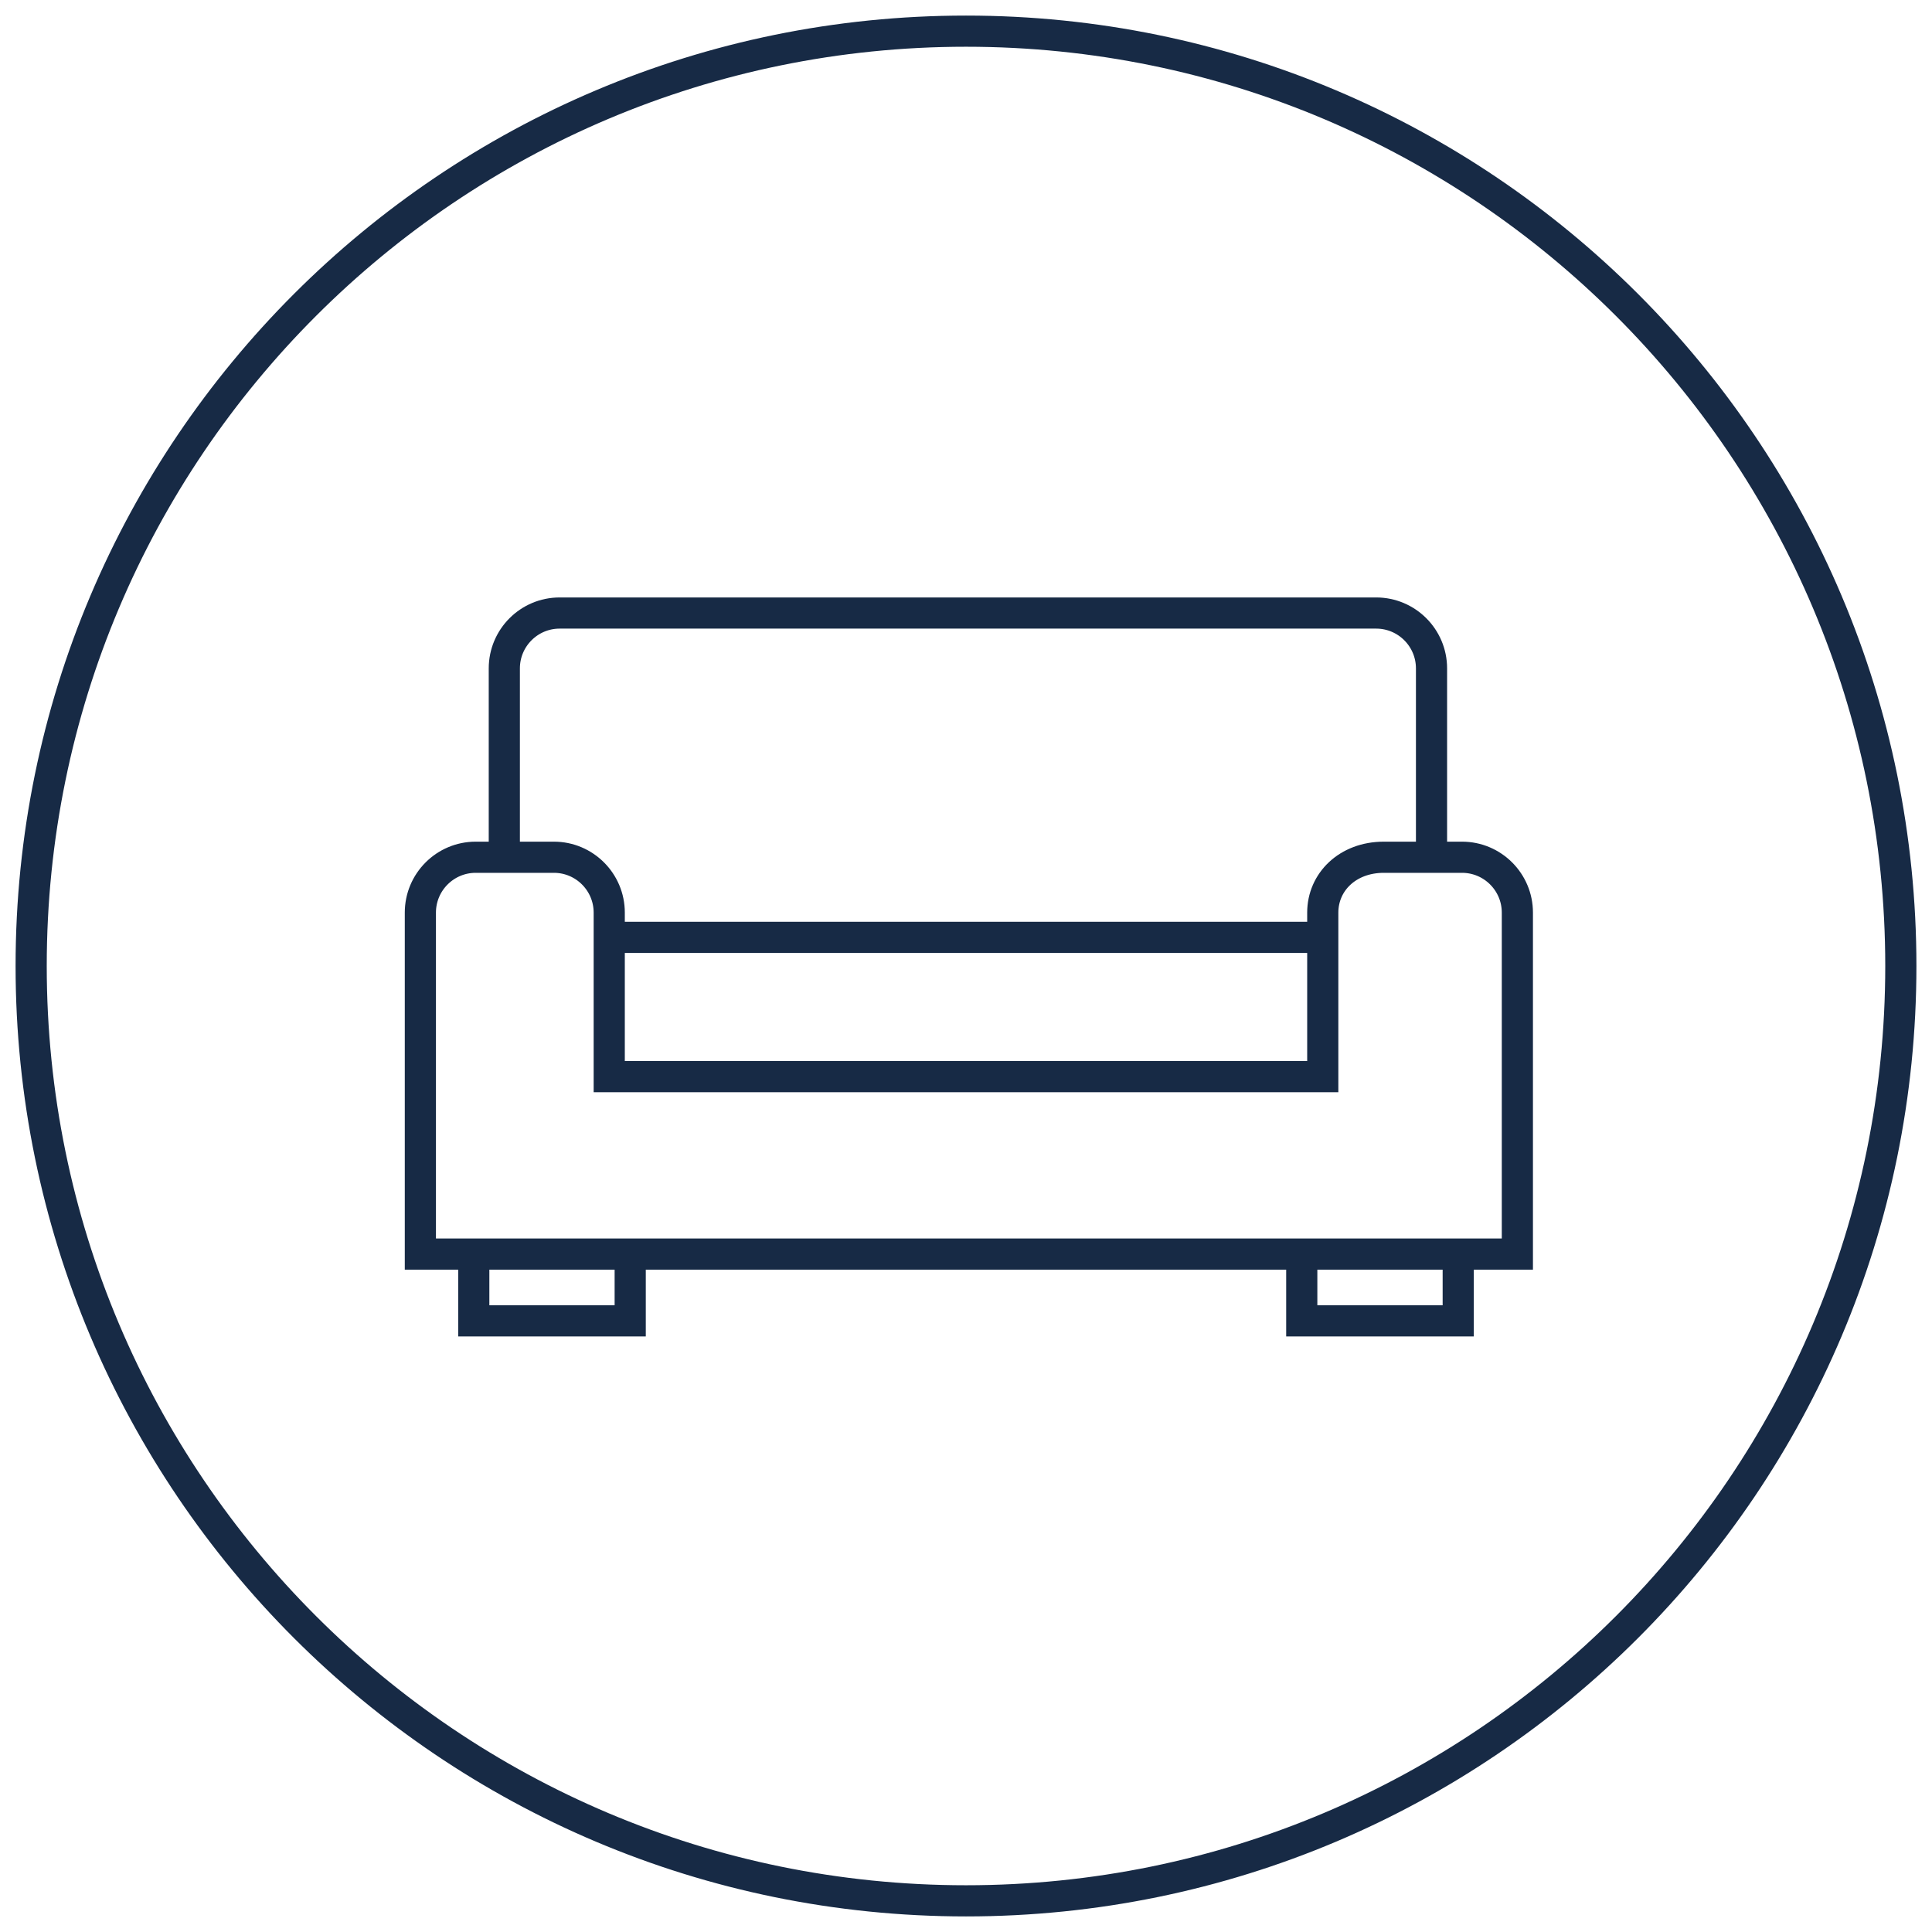
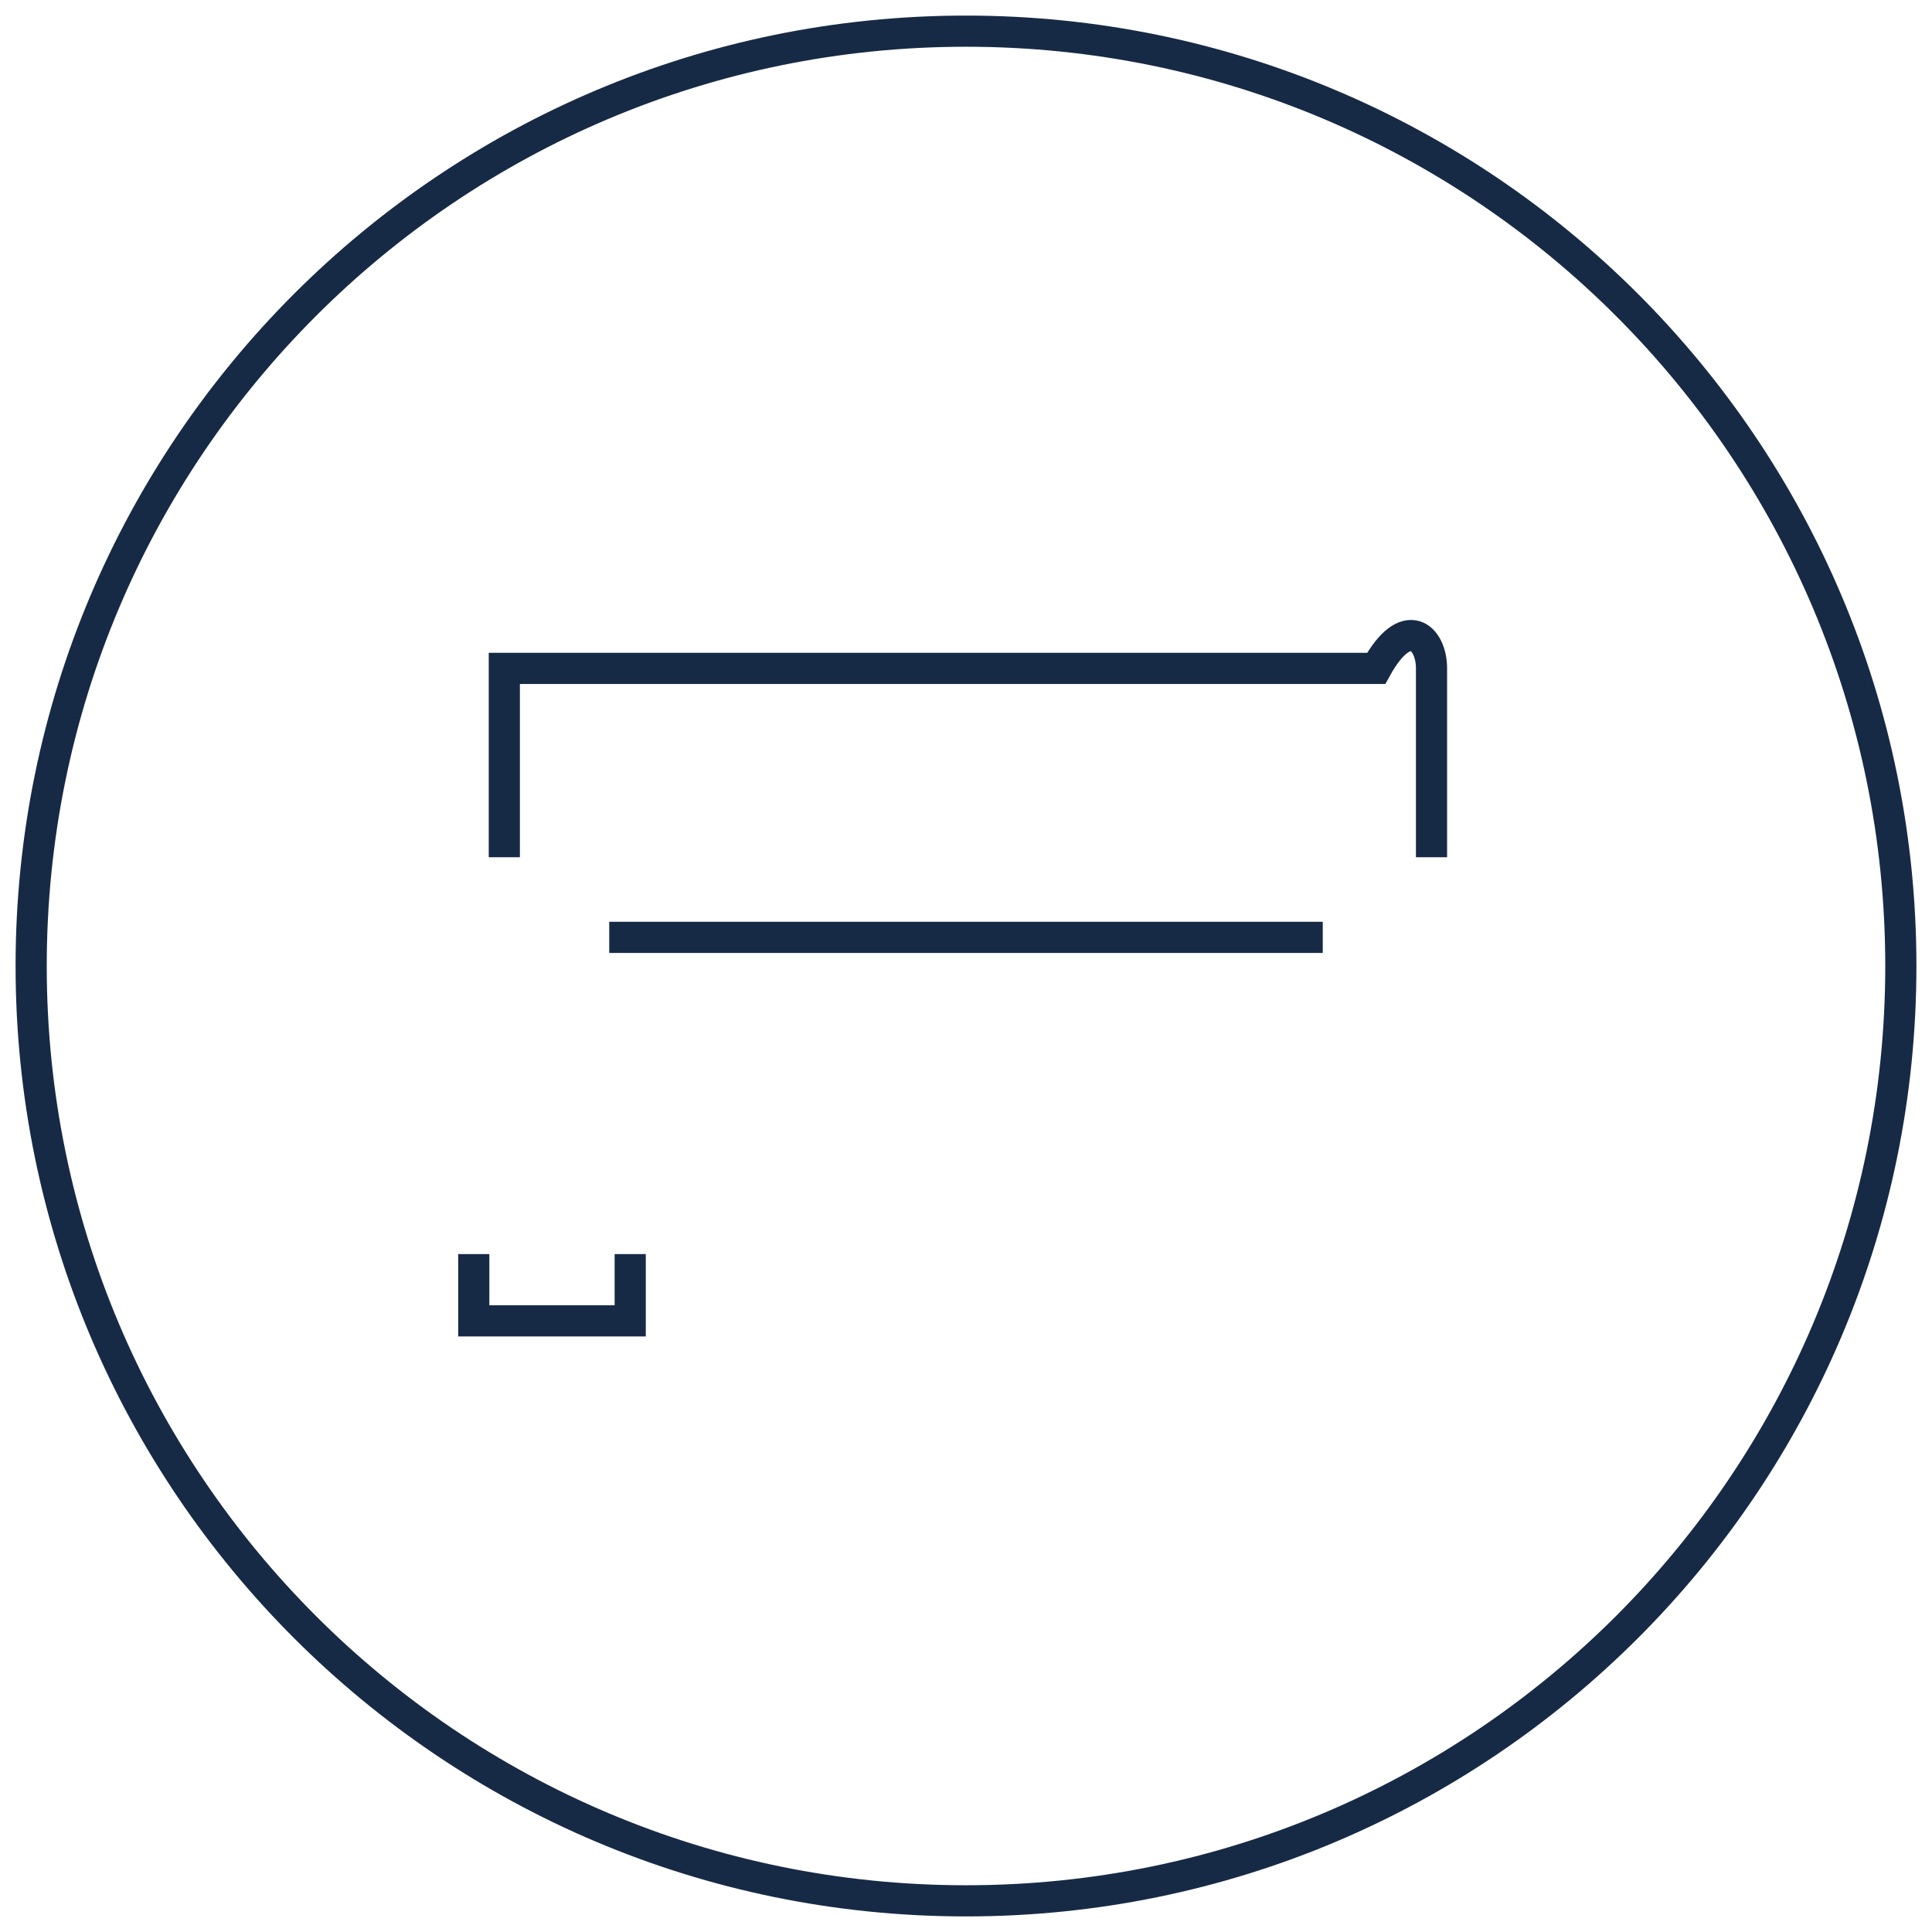
<svg xmlns="http://www.w3.org/2000/svg" width="62" height="62" viewBox="0 0 62 62" fill="none">
  <path d="M31 61C47.569 61 61 47.569 61 31C61 14.431 47.569 1 31 1C14.431 1 1 14.431 1 31C1 47.569 14.431 61 31 61Z" stroke="#172A45" stroke-miterlimit="10" />
-   <path d="M42.449 29.286V34.551H19.551V29.286C19.551 28.306 18.755 27.51 17.776 27.51H15.265C14.286 27.51 13.49 28.306 13.49 29.286V40.245H48.694V29.286C48.694 28.306 47.898 27.51 46.918 27.51H44.408C43.245 27.51 42.449 28.306 42.449 29.286Z" stroke="#172A45" stroke-miterlimit="10" />
  <path d="M19.551 30.081H42.449" stroke="#172A45" stroke-miterlimit="10" />
-   <path d="M16.184 27.51V21.449C16.184 20.469 16.98 19.673 17.959 19.673H44.163C45.143 19.673 45.939 20.469 45.939 21.449V27.51" stroke="#172A45" stroke-miterlimit="10" />
+   <path d="M16.184 27.51V21.449H44.163C45.143 19.673 45.939 20.469 45.939 21.449V27.51" stroke="#172A45" stroke-miterlimit="10" />
  <path d="M15.204 40.245V42.388H20.224V40.245" stroke="#172A45" stroke-miterlimit="10" />
-   <path d="M41.775 40.245V42.388H46.796V40.245" stroke="#172A45" stroke-miterlimit="10" />
</svg>